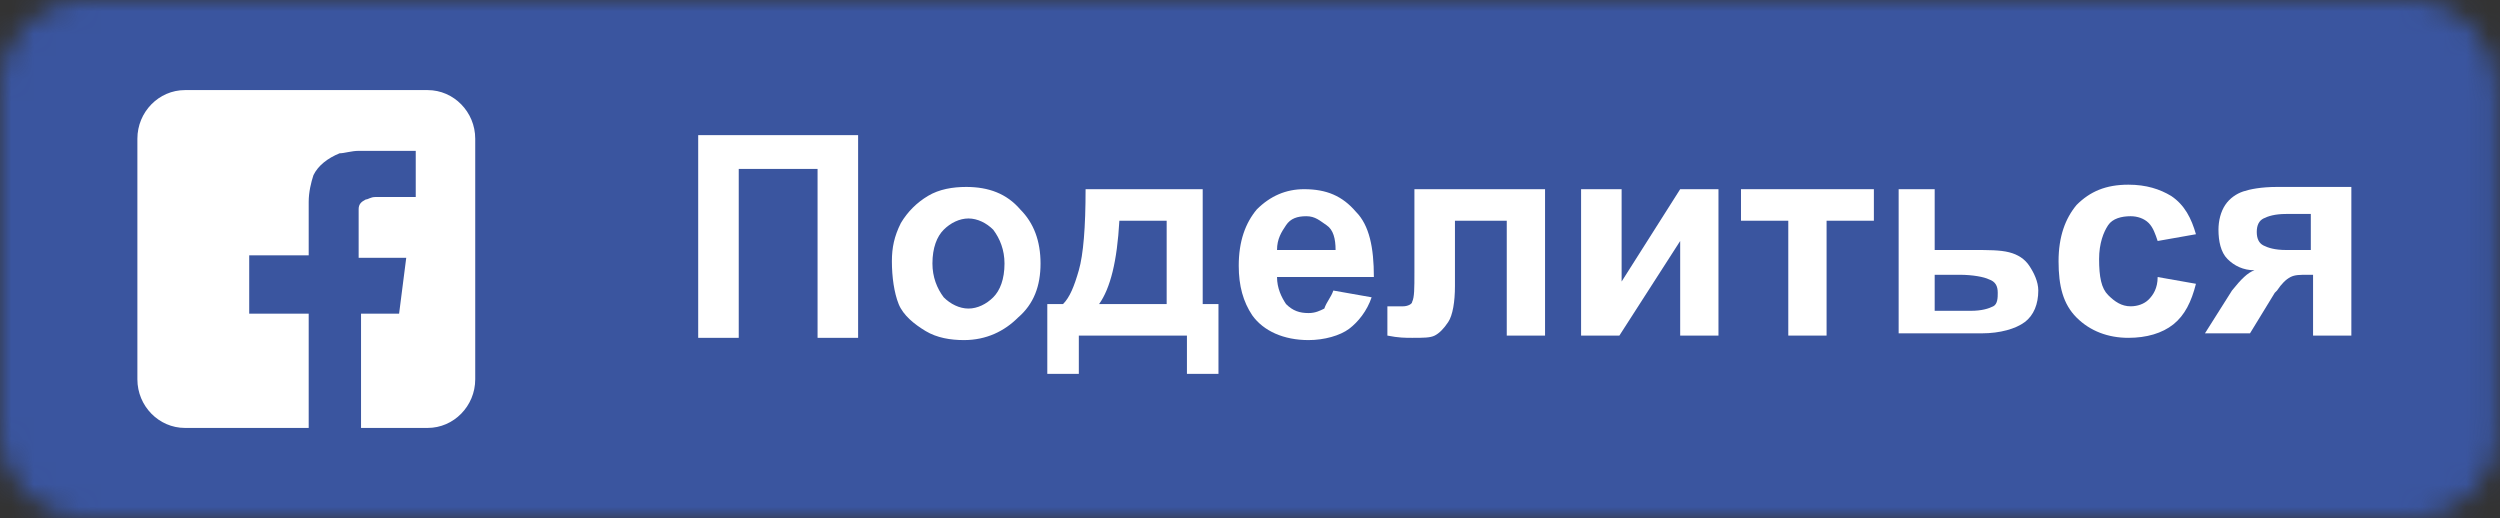
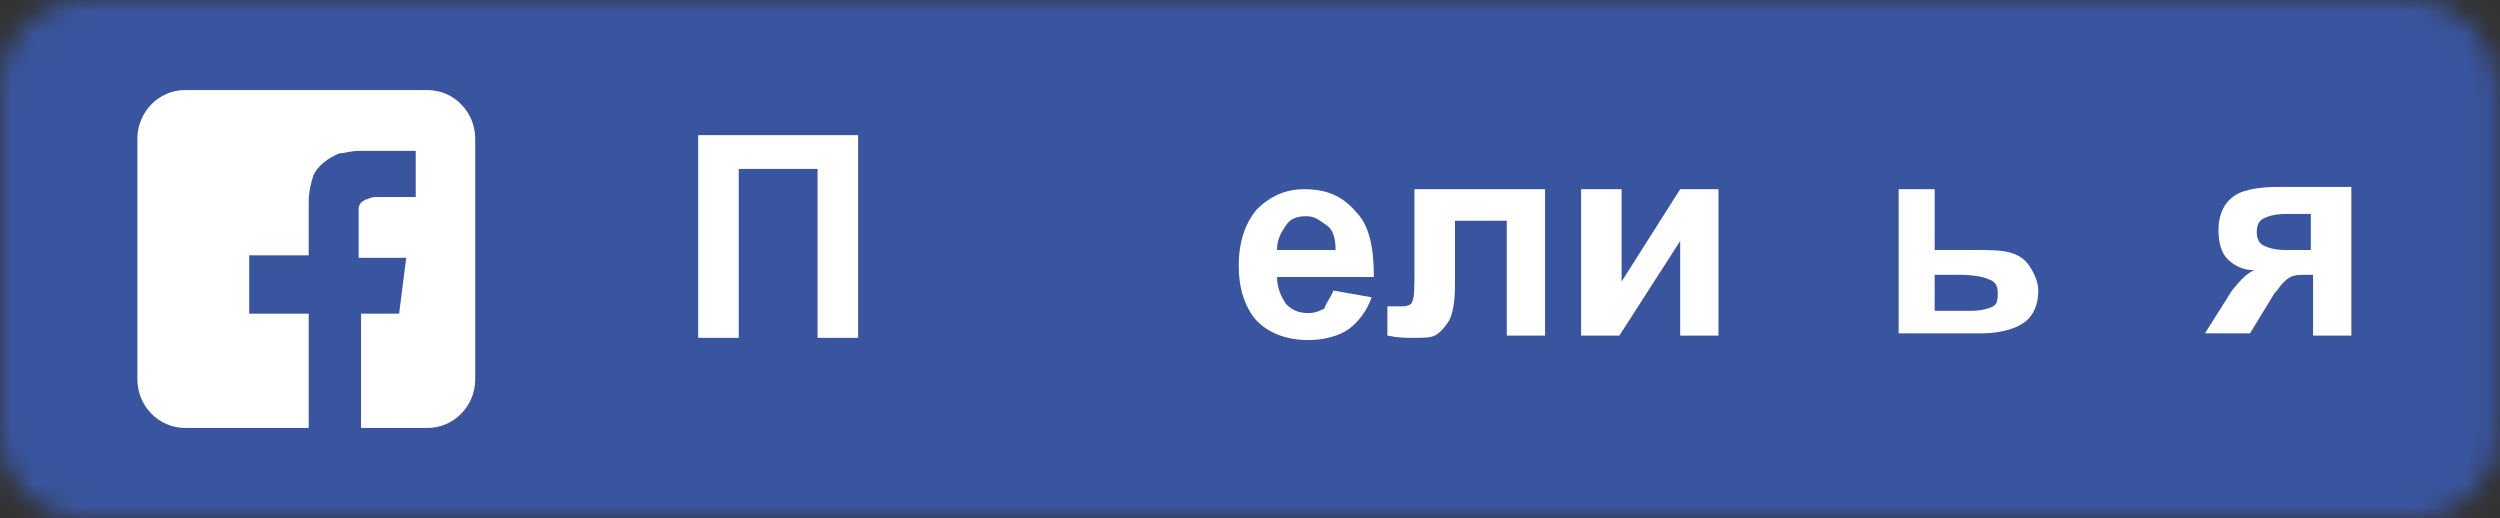
<svg xmlns="http://www.w3.org/2000/svg" width="111" height="23" viewBox="0 0 111 23" fill="none">
  <rect x="0" y="0" width="111" height="23" fill="#333333" stroke="none" />
  <mask id="mask0" mask-type="alpha" maskUnits="userSpaceOnUse" x="0" y="0" width="111" height="23">
    <path d="M107.1 0H3.8C1.7 0 0 1.7 0 3.8V19.2C0 21.3 1.7 23 3.8 23H107.1C109.2 23 110.9 21.3 110.9 19.2V3.8C110.8 1.7 109.1 0 107.1 0Z" fill="#50ABF1" />
  </mask>
  <g mask="url(#mask0)">
-     <rect width="111" height="23" fill="#0274B3" />
    <rect width="111" height="23" fill="#E1E7EC" />
    <rect width="111" height="23" fill="#CB1F24" />
    <rect width="111" height="23" fill="#3A559F" />
    <path d="M31 6H38.1V15H36.3V7.5H32.8V15H31V6Z" fill="white" />
-     <path d="M39.6 11.6C39.6 11 39.7 10.5 40 9.9C40.3 9.4 40.7 9 41.2 8.7C41.7 8.4 42.3 8.3 42.9 8.3C43.9 8.3 44.7 8.6 45.3 9.3C45.9 9.9 46.2 10.7 46.2 11.7C46.2 12.7 45.9 13.5 45.2 14.1C44.6 14.7 43.8 15.1 42.8 15.1C42.2 15.1 41.6 15 41.1 14.7C40.6 14.4 40.1 14 39.9 13.5C39.7 13 39.6 12.3 39.6 11.6ZM41.4 11.7C41.4 12.3 41.6 12.8 41.9 13.2C42.2 13.5 42.6 13.7 43 13.7C43.4 13.7 43.8 13.5 44.1 13.2C44.4 12.9 44.6 12.4 44.6 11.7C44.6 11.1 44.4 10.6 44.1 10.2C43.8 9.9 43.4 9.7 43 9.7C42.6 9.7 42.2 9.9 41.9 10.2C41.6 10.5 41.4 11 41.4 11.7Z" fill="white" />
-     <path d="M52.8 14.9H47.9V16.6H46.5V13.5H47.2C47.5 13.2 47.7 12.7 47.9 12C48.1 11.3 48.2 10.1 48.2 8.4H53.4V13.5H54.1V16.6H52.7V14.9H52.8ZM51.8 13.5V9.8H49.7C49.6 11.6 49.3 12.8 48.8 13.5H51.8Z" fill="white" />
    <path d="M59.2 12.9L60.9 13.2C60.7 13.8 60.3 14.3 59.9 14.6C59.5 14.9 58.8 15.1 58.1 15.1C57 15.1 56.1 14.7 55.6 14C55.2 13.4 55 12.7 55 11.8C55 10.7 55.3 9.9 55.8 9.3C56.4 8.7 57.1 8.4 57.9 8.4C58.9 8.4 59.6 8.7 60.2 9.4C60.8 10 61 11 61 12.3H56.7C56.7 12.8 56.9 13.2 57.1 13.5C57.4 13.8 57.7 13.9 58.1 13.9C58.4 13.9 58.6 13.8 58.8 13.7C58.9 13.4 59.1 13.2 59.2 12.9ZM59.3 11.1C59.3 10.6 59.2 10.2 58.9 10C58.6 9.8 58.4 9.6 58 9.6C57.6 9.6 57.3 9.7 57.1 10C56.9 10.3 56.7 10.6 56.7 11.1H59.3Z" fill="white" />
    <path d="M62.8 8.4H68.6V14.9H66.9V9.8H64.6V12.7C64.6 13.4 64.5 14 64.3 14.3C64.1 14.6 63.9 14.8 63.7 14.9C63.5 15 63.2 15 62.7 15C62.4 15 62.1 15 61.6 14.9V13.6C61.6 13.6 61.7 13.6 61.9 13.6C62.1 13.6 62.2 13.6 62.3 13.6C62.5 13.6 62.7 13.5 62.7 13.4C62.8 13.2 62.8 12.8 62.8 12.1V8.4Z" fill="white" />
    <path d="M70.3 8.4H72V12.5L74.6 8.4H76.3V14.9H74.6V10.7L71.9 14.9H70.2V8.4H70.3Z" fill="white" />
-     <path d="M77.3 8.4H83.2V9.8H81.1V14.9H79.4V9.8H77.3V8.4Z" fill="white" />
    <path d="M84.2 8.4H85.9V11.1H87.6C88.3 11.1 88.8 11.1 89.2 11.2C89.6 11.3 89.9 11.5 90.1 11.8C90.3 12.1 90.5 12.5 90.5 12.9C90.5 13.5 90.3 14 89.9 14.3C89.5 14.6 88.8 14.8 88 14.8H84.3V8.4H84.2ZM85.9 13.8H87.5C88 13.8 88.3 13.7 88.5 13.6C88.7 13.5 88.7 13.2 88.7 13C88.7 12.7 88.6 12.5 88.3 12.4C88.1 12.3 87.6 12.2 87 12.2H85.9V13.8Z" fill="white" />
-     <path d="M97.5 10.4L95.8 10.7C95.7 10.4 95.6 10.1 95.4 9.9C95.2 9.7 94.9 9.6 94.6 9.6C94.2 9.6 93.8 9.7 93.6 10C93.4 10.3 93.2 10.8 93.2 11.5C93.2 12.3 93.3 12.8 93.6 13.1C93.9 13.4 94.2 13.6 94.6 13.6C94.9 13.6 95.2 13.5 95.4 13.3C95.6 13.1 95.8 12.8 95.8 12.3L97.5 12.6C97.3 13.4 97 14 96.5 14.4C96 14.8 95.3 15 94.5 15C93.6 15 92.8 14.7 92.2 14.1C91.6 13.5 91.4 12.7 91.4 11.6C91.4 10.5 91.7 9.7 92.2 9.1C92.8 8.5 93.5 8.2 94.5 8.2C95.3 8.2 95.9 8.4 96.4 8.7C97 9.1 97.3 9.7 97.5 10.4Z" fill="white" />
    <path d="M104.4 8.4V14.9H102.7V12.2H102.5C102.1 12.2 101.9 12.2 101.7 12.3C101.5 12.4 101.3 12.6 101.1 12.9L101 13L99.9 14.8H97.9L99.1 12.9C99.5 12.4 99.8 12.1 100.1 12C99.6 12 99.2 11.8 98.9 11.5C98.6 11.2 98.5 10.7 98.5 10.2C98.5 9.8 98.6 9.4 98.8 9.1C99 8.8 99.3 8.6 99.6 8.5C99.9 8.4 100.4 8.3 101.1 8.3H104.4V8.4ZM102.7 9.5H101.5C101 9.5 100.7 9.6 100.5 9.7C100.3 9.8 100.2 10 100.2 10.3C100.2 10.6 100.3 10.8 100.5 10.9C100.7 11 101 11.1 101.5 11.1H102.6V9.5H102.7Z" fill="white" />
    <path d="M18.037 11.446C17.508 11.446 16.452 11.446 15.924 11.446C15.924 11.122 15.924 10.043 15.924 9.719C15.924 9.612 15.924 9.504 15.924 9.288C15.924 9.072 16.029 8.964 16.241 8.856C16.346 8.856 16.452 8.748 16.663 8.748C16.98 8.748 18.037 8.748 18.354 8.748C18.354 8.748 18.354 8.748 18.459 8.748C18.459 8.101 18.459 7.345 18.459 6.698C17.72 6.698 16.663 6.698 15.924 6.698C15.607 6.698 15.29 6.806 15.079 6.806C14.551 7.022 14.128 7.345 13.917 7.777C13.811 8.101 13.706 8.532 13.706 8.964C13.706 9.396 13.706 10.799 13.706 11.23C13.706 11.23 13.706 11.23 13.706 11.338C13.389 11.338 11.382 11.338 11.065 11.338C11.065 11.986 11.065 13.281 11.065 13.928C11.382 13.928 13.389 13.928 13.706 13.928C13.706 15.547 13.706 17.381 13.706 19H8.213C7.051 19 6.1 18.029 6.1 16.842V6.158C6.1 4.971 7.051 4 8.213 4H18.987C20.149 4 21.1 4.971 21.1 6.158V16.842C21.1 18.029 20.149 19 18.987 19H16.03C16.03 17.381 16.03 15.547 16.03 13.928C16.03 13.928 16.029 13.928 16.135 13.928C16.558 13.928 17.192 13.928 17.72 13.928L18.037 11.446Z" fill="white" />
  </g>
</svg>